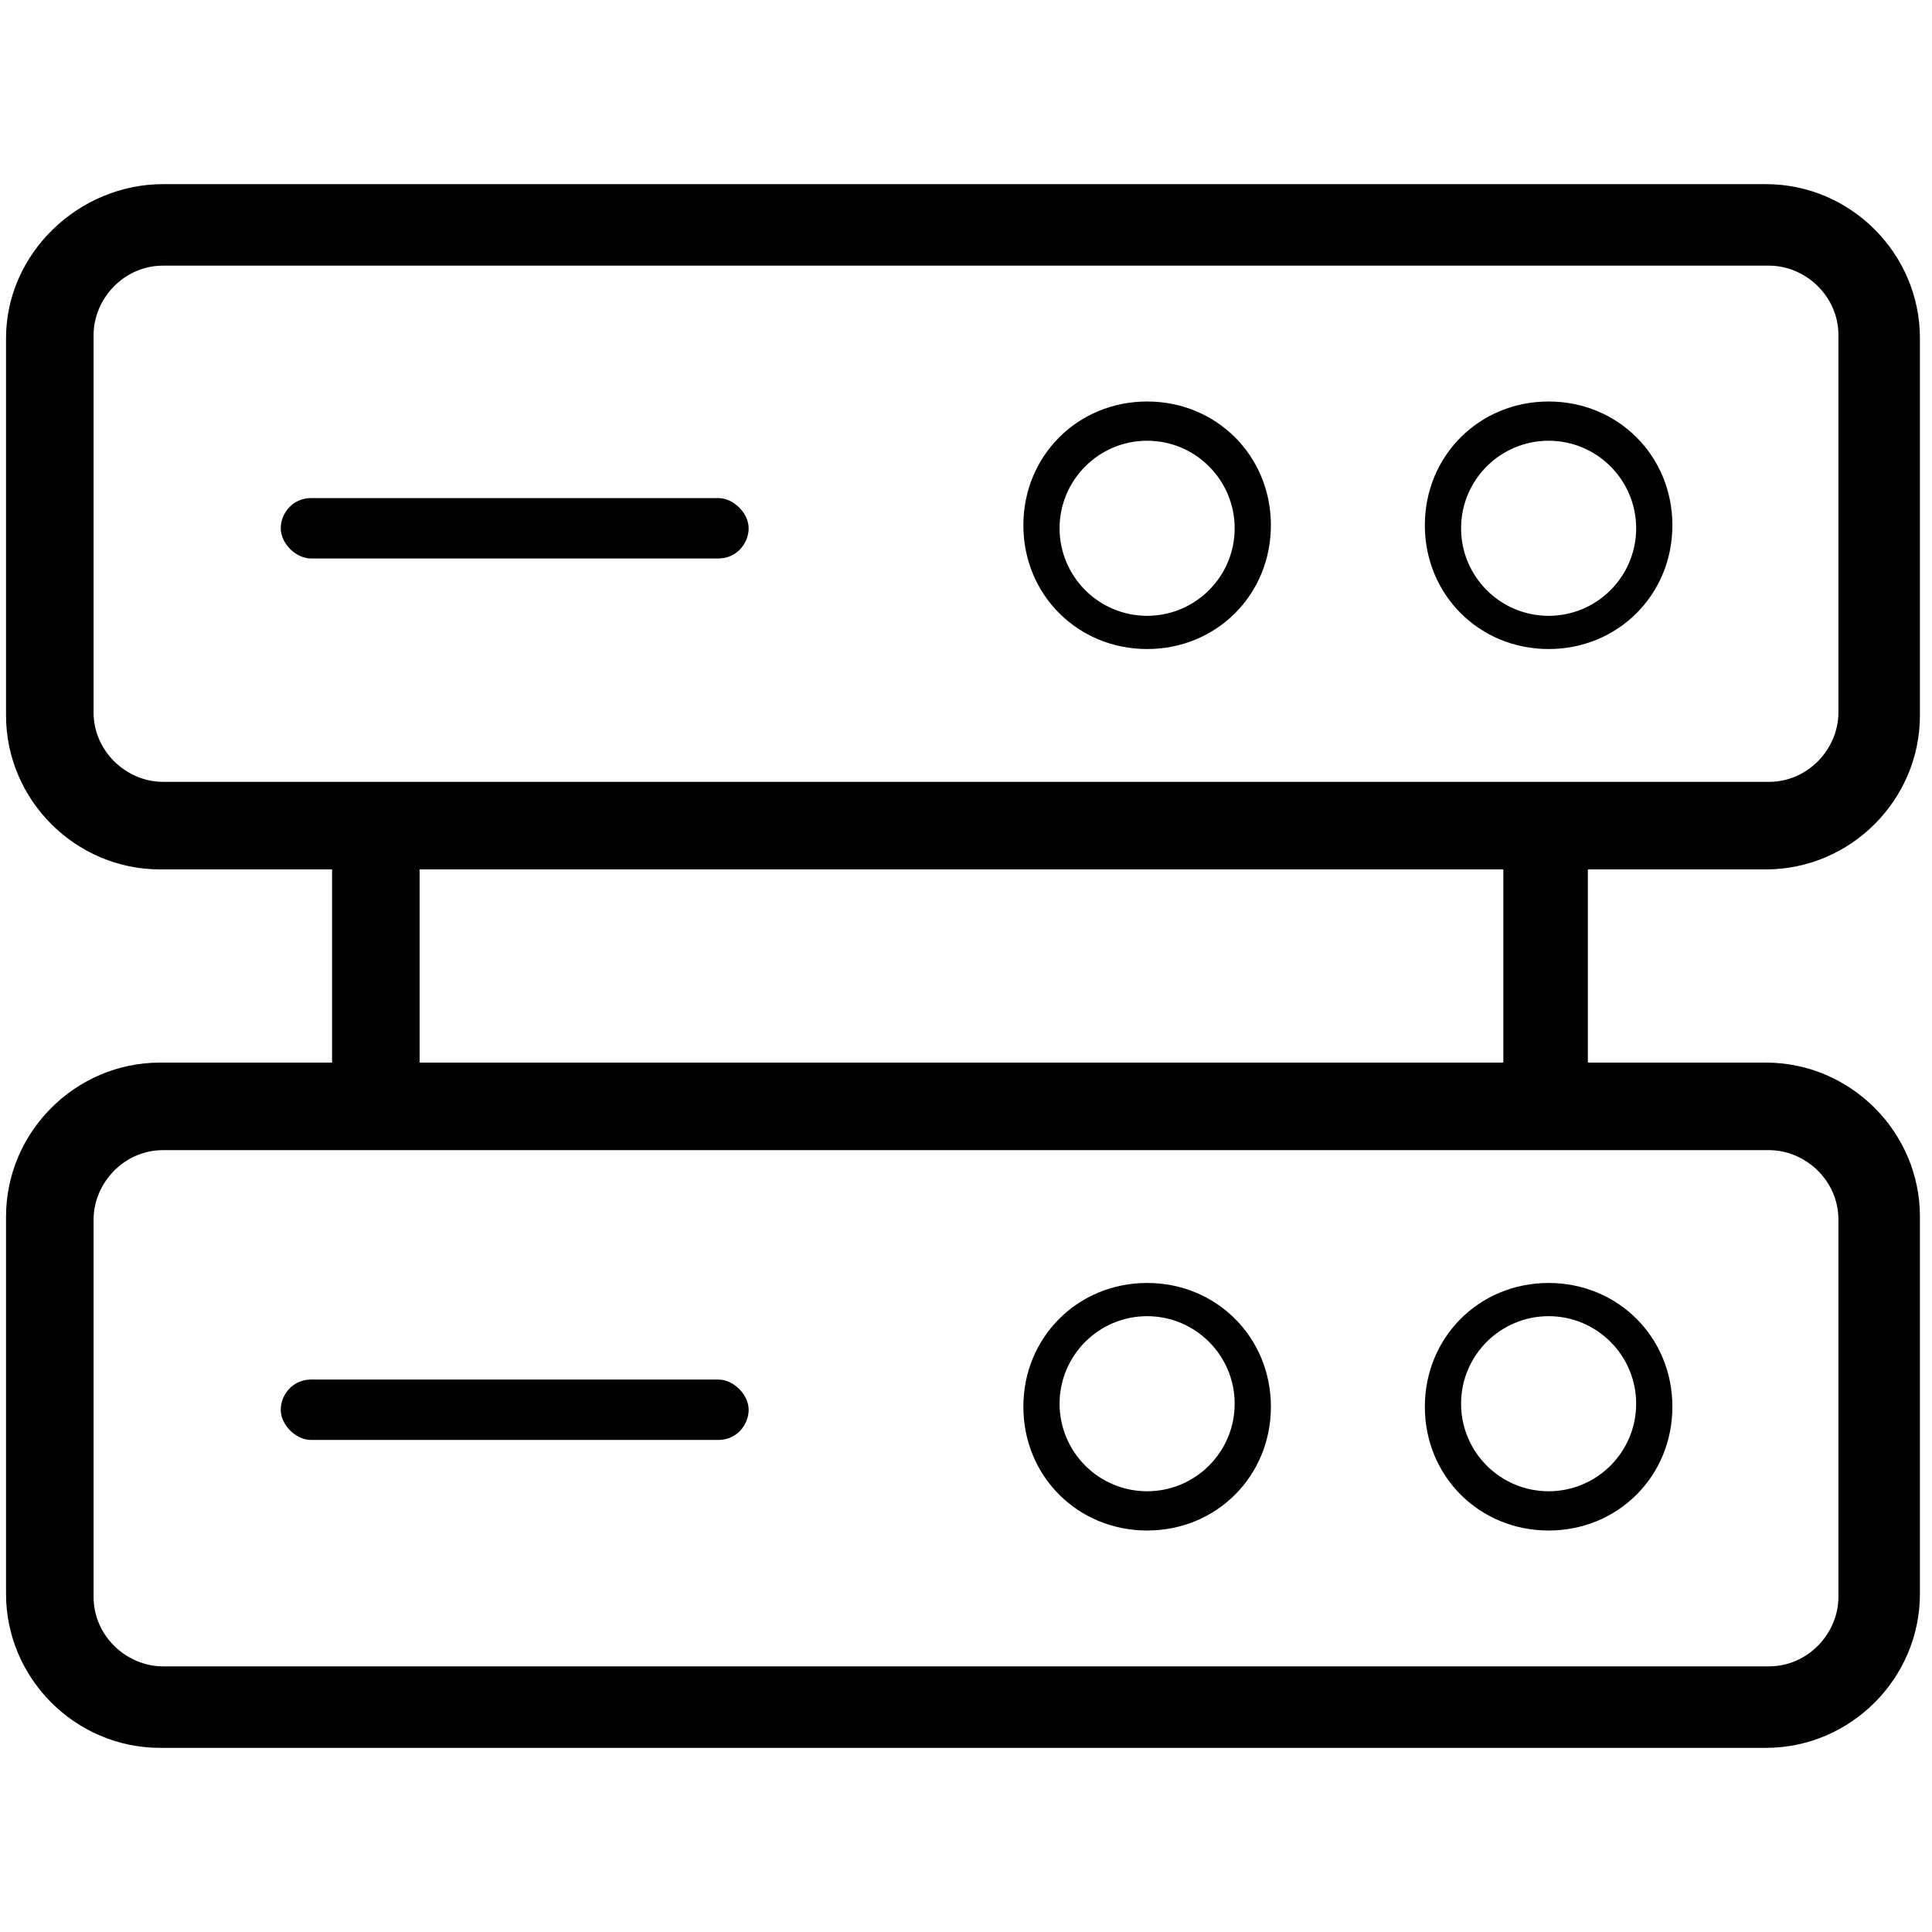
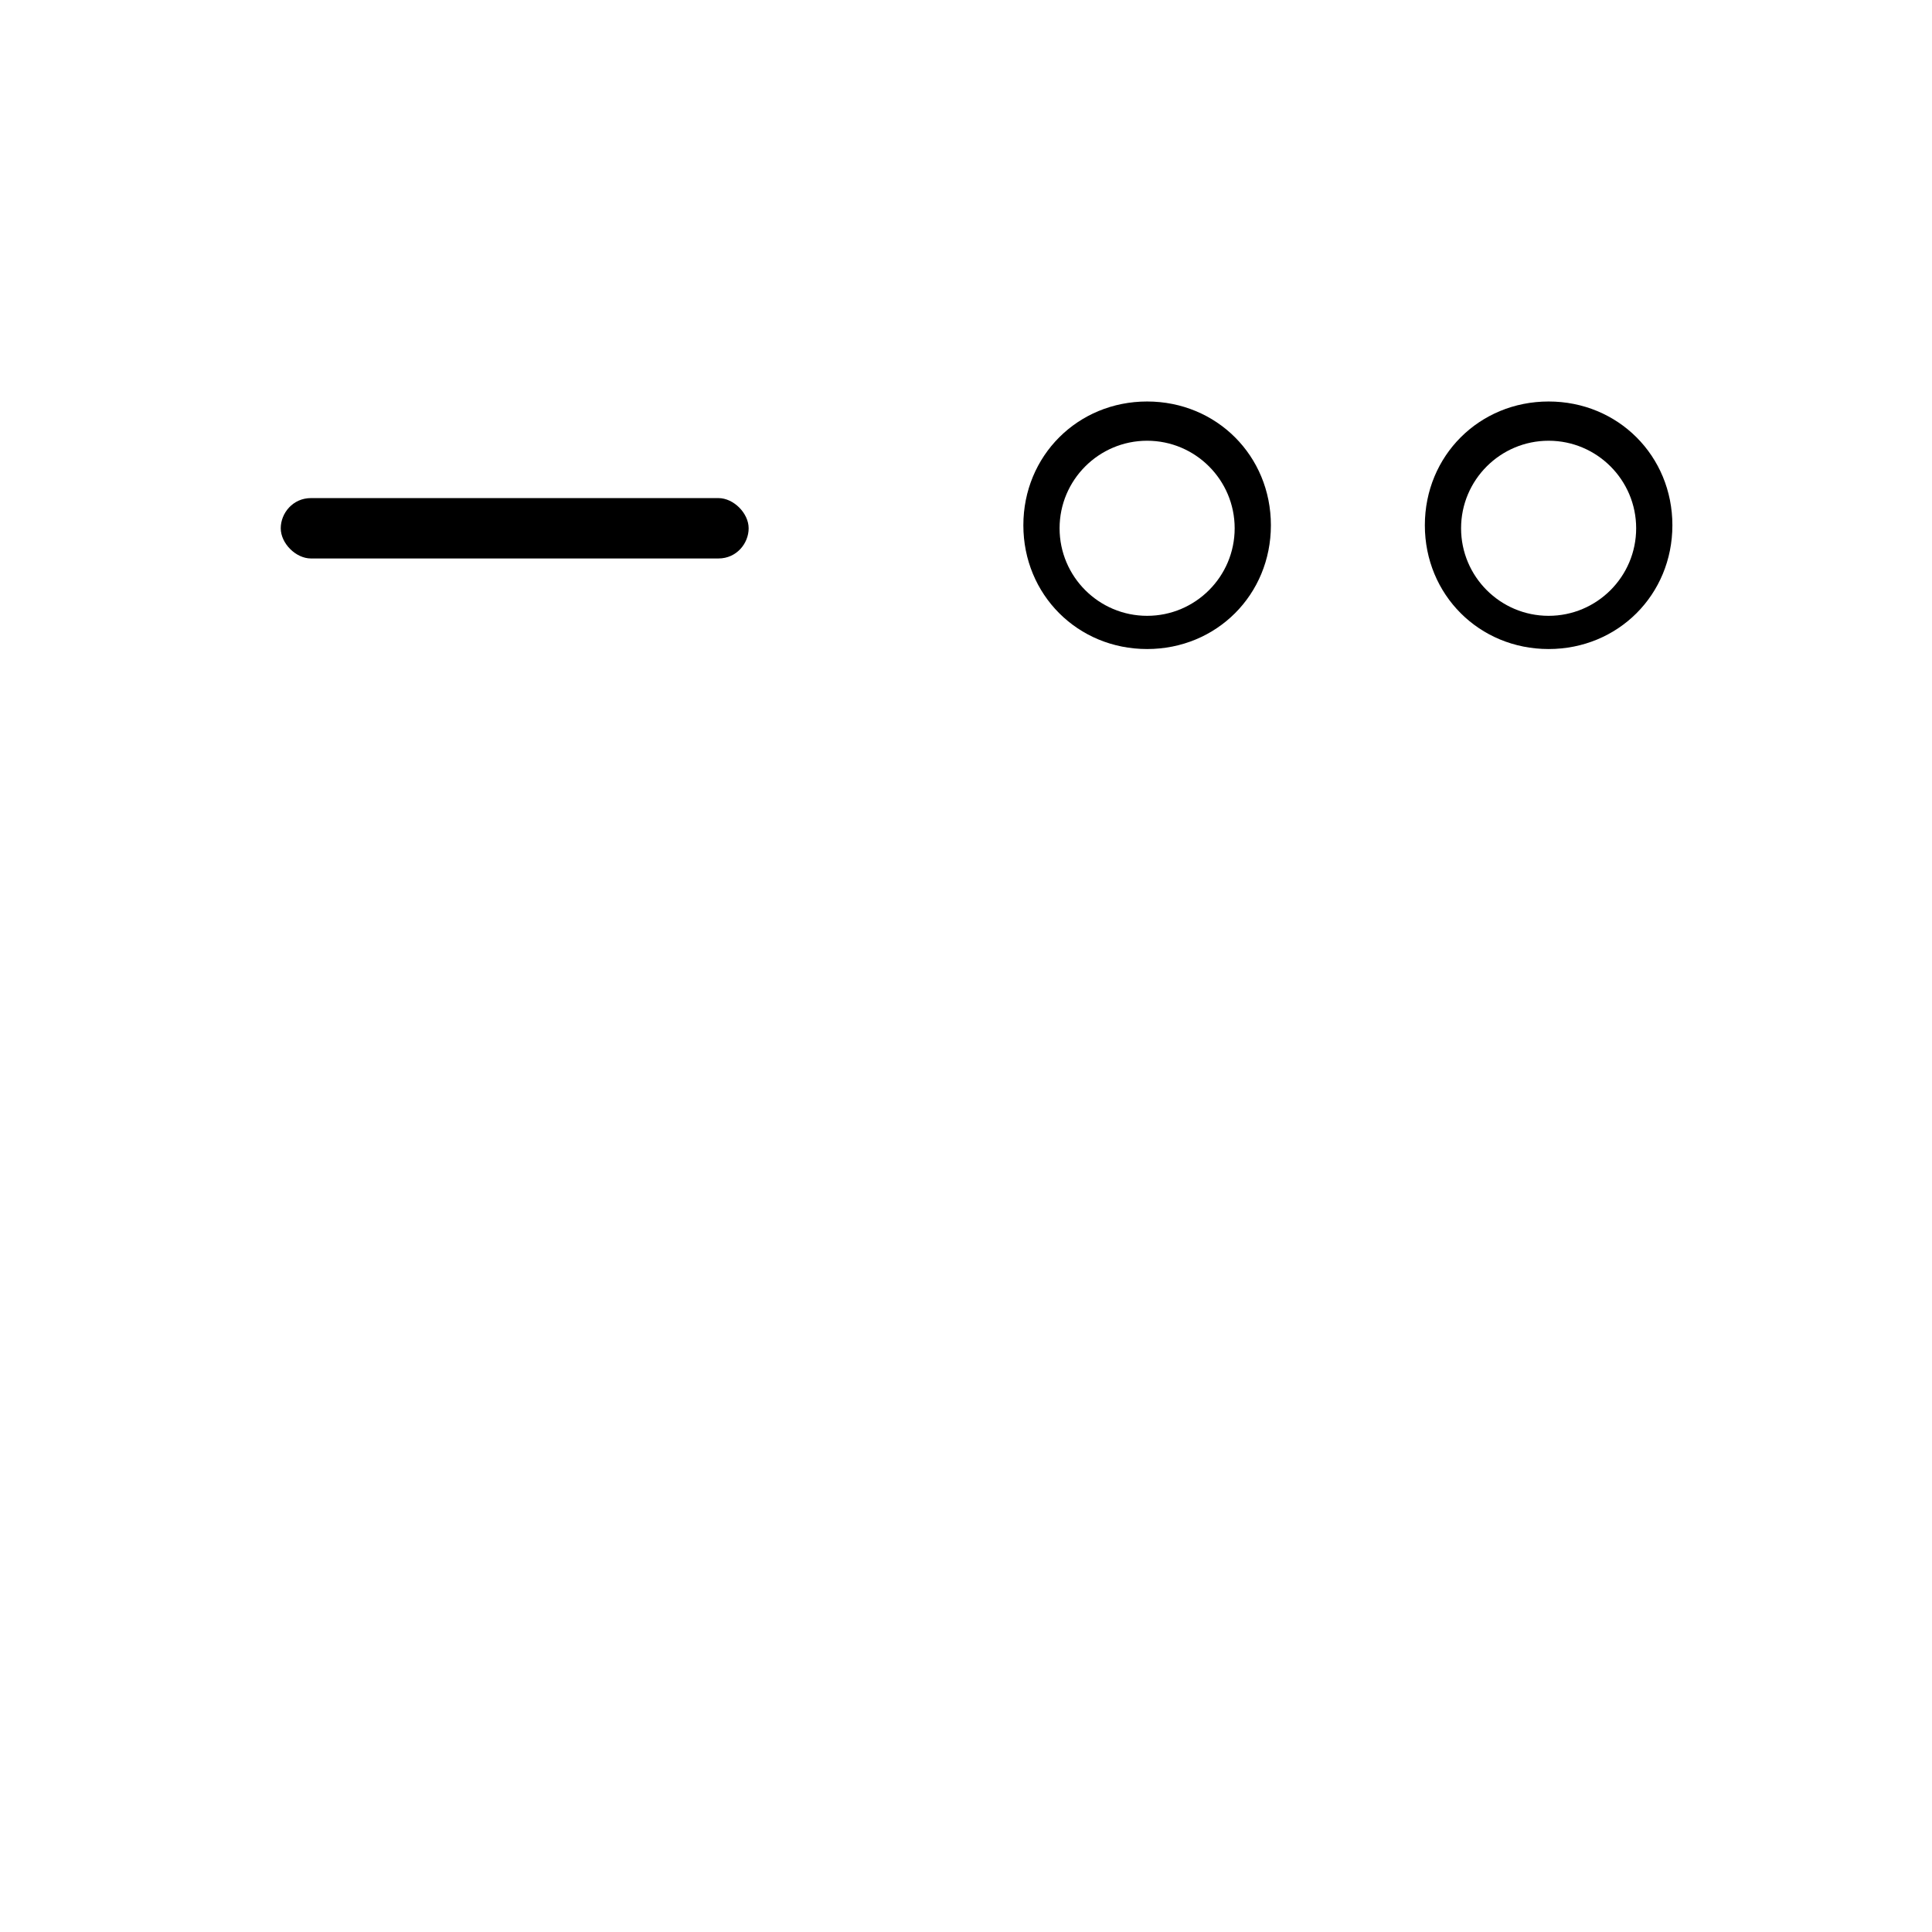
<svg xmlns="http://www.w3.org/2000/svg" id="Layer_1" data-name="Layer 1" version="1.1" viewBox="0 0 64 64">
  <defs>
    <style>
      .cls-1 {
        fill: #000;
        stroke-width: 0px;
      }
    </style>
  </defs>
-   <path class="cls-1" d="M58.5,28.8h0c2.8,0,5.1-2.3,5.1-5.1v-12.5c0-2.8-2.3-5.1-5.1-5.1H5.4C2.6,6.1.2,8.4.2,11.2v12.5c0,2.8,2.3,5.1,5.1,5.1h5.7v6.4h-5.7c-2.8,0-5.1,2.3-5.1,5.1v12.5c0,2.8,2.3,5.1,5.1,5.1h53.2c2.8,0,5.1-2.3,5.1-5.1v-12.5c0-2.8-2.3-5.1-5.1-5.1h-5.9v-6.4h5.9ZM58.6,38.1c1.2,0,2.3,1,2.3,2.3v12.5c0,1.2-1,2.3-2.3,2.3H5.4c-1.2,0-2.3-1-2.3-2.3v-12.5c0-1.2,1-2.3,2.3-2.3h53.2ZM13.9,35.2v-6.4h35.9v6.4H13.9ZM5.4,25.9c-1.2,0-2.3-1-2.3-2.3v-12.5c0-1.2,1-2.3,2.3-2.3h53.2c1.2,0,2.3,1,2.3,2.3v12.5c0,1.2-1,2.3-2.3,2.3H5.4Z" />
  <path class="cls-1" d="M51.3,13.3c-2.3,0-4.1,1.8-4.1,4.1s1.8,4.1,4.1,4.1,4.1-1.8,4.1-4.1-1.8-4.1-4.1-4.1ZM51.3,20.4c-1.6,0-2.9-1.3-2.9-2.9s1.3-2.9,2.9-2.9,2.9,1.3,2.9,2.9-1.3,2.9-2.9,2.9Z" />
  <path class="cls-1" d="M38,13.3c-2.3,0-4.1,1.8-4.1,4.1s1.8,4.1,4.1,4.1,4.1-1.8,4.1-4.1-1.8-4.1-4.1-4.1ZM38,20.4c-1.6,0-2.9-1.3-2.9-2.9s1.3-2.9,2.9-2.9,2.9,1.3,2.9,2.9-1.3,2.9-2.9,2.9Z" />
  <path class="cls-1" d="M23.8,16.5h-13.5c-.6,0-1,.5-1,1s.5,1,1,1h13.5c.6,0,1-.5,1-1s-.5-1-1-1Z" />
-   <path class="cls-1" d="M51.3,50.7c2.3,0,4.1-1.8,4.1-4.1s-1.8-4.1-4.1-4.1-4.1,1.8-4.1,4.1,1.8,4.1,4.1,4.1ZM51.3,43.6c1.6,0,2.9,1.3,2.9,2.9s-1.3,2.9-2.9,2.9-2.9-1.3-2.9-2.9,1.3-2.9,2.9-2.9Z" />
-   <path class="cls-1" d="M38,50.7c2.3,0,4.1-1.8,4.1-4.1s-1.8-4.1-4.1-4.1-4.1,1.8-4.1,4.1,1.8,4.1,4.1,4.1ZM38,43.6c1.6,0,2.9,1.3,2.9,2.9s-1.3,2.9-2.9,2.9-2.9-1.3-2.9-2.9,1.3-2.9,2.9-2.9Z" />
-   <path class="cls-1" d="M10.3,47.7h13.5c.6,0,1-.5,1-1s-.5-1-1-1h-13.5c-.6,0-1,.5-1,1s.5,1,1,1Z" />
</svg>